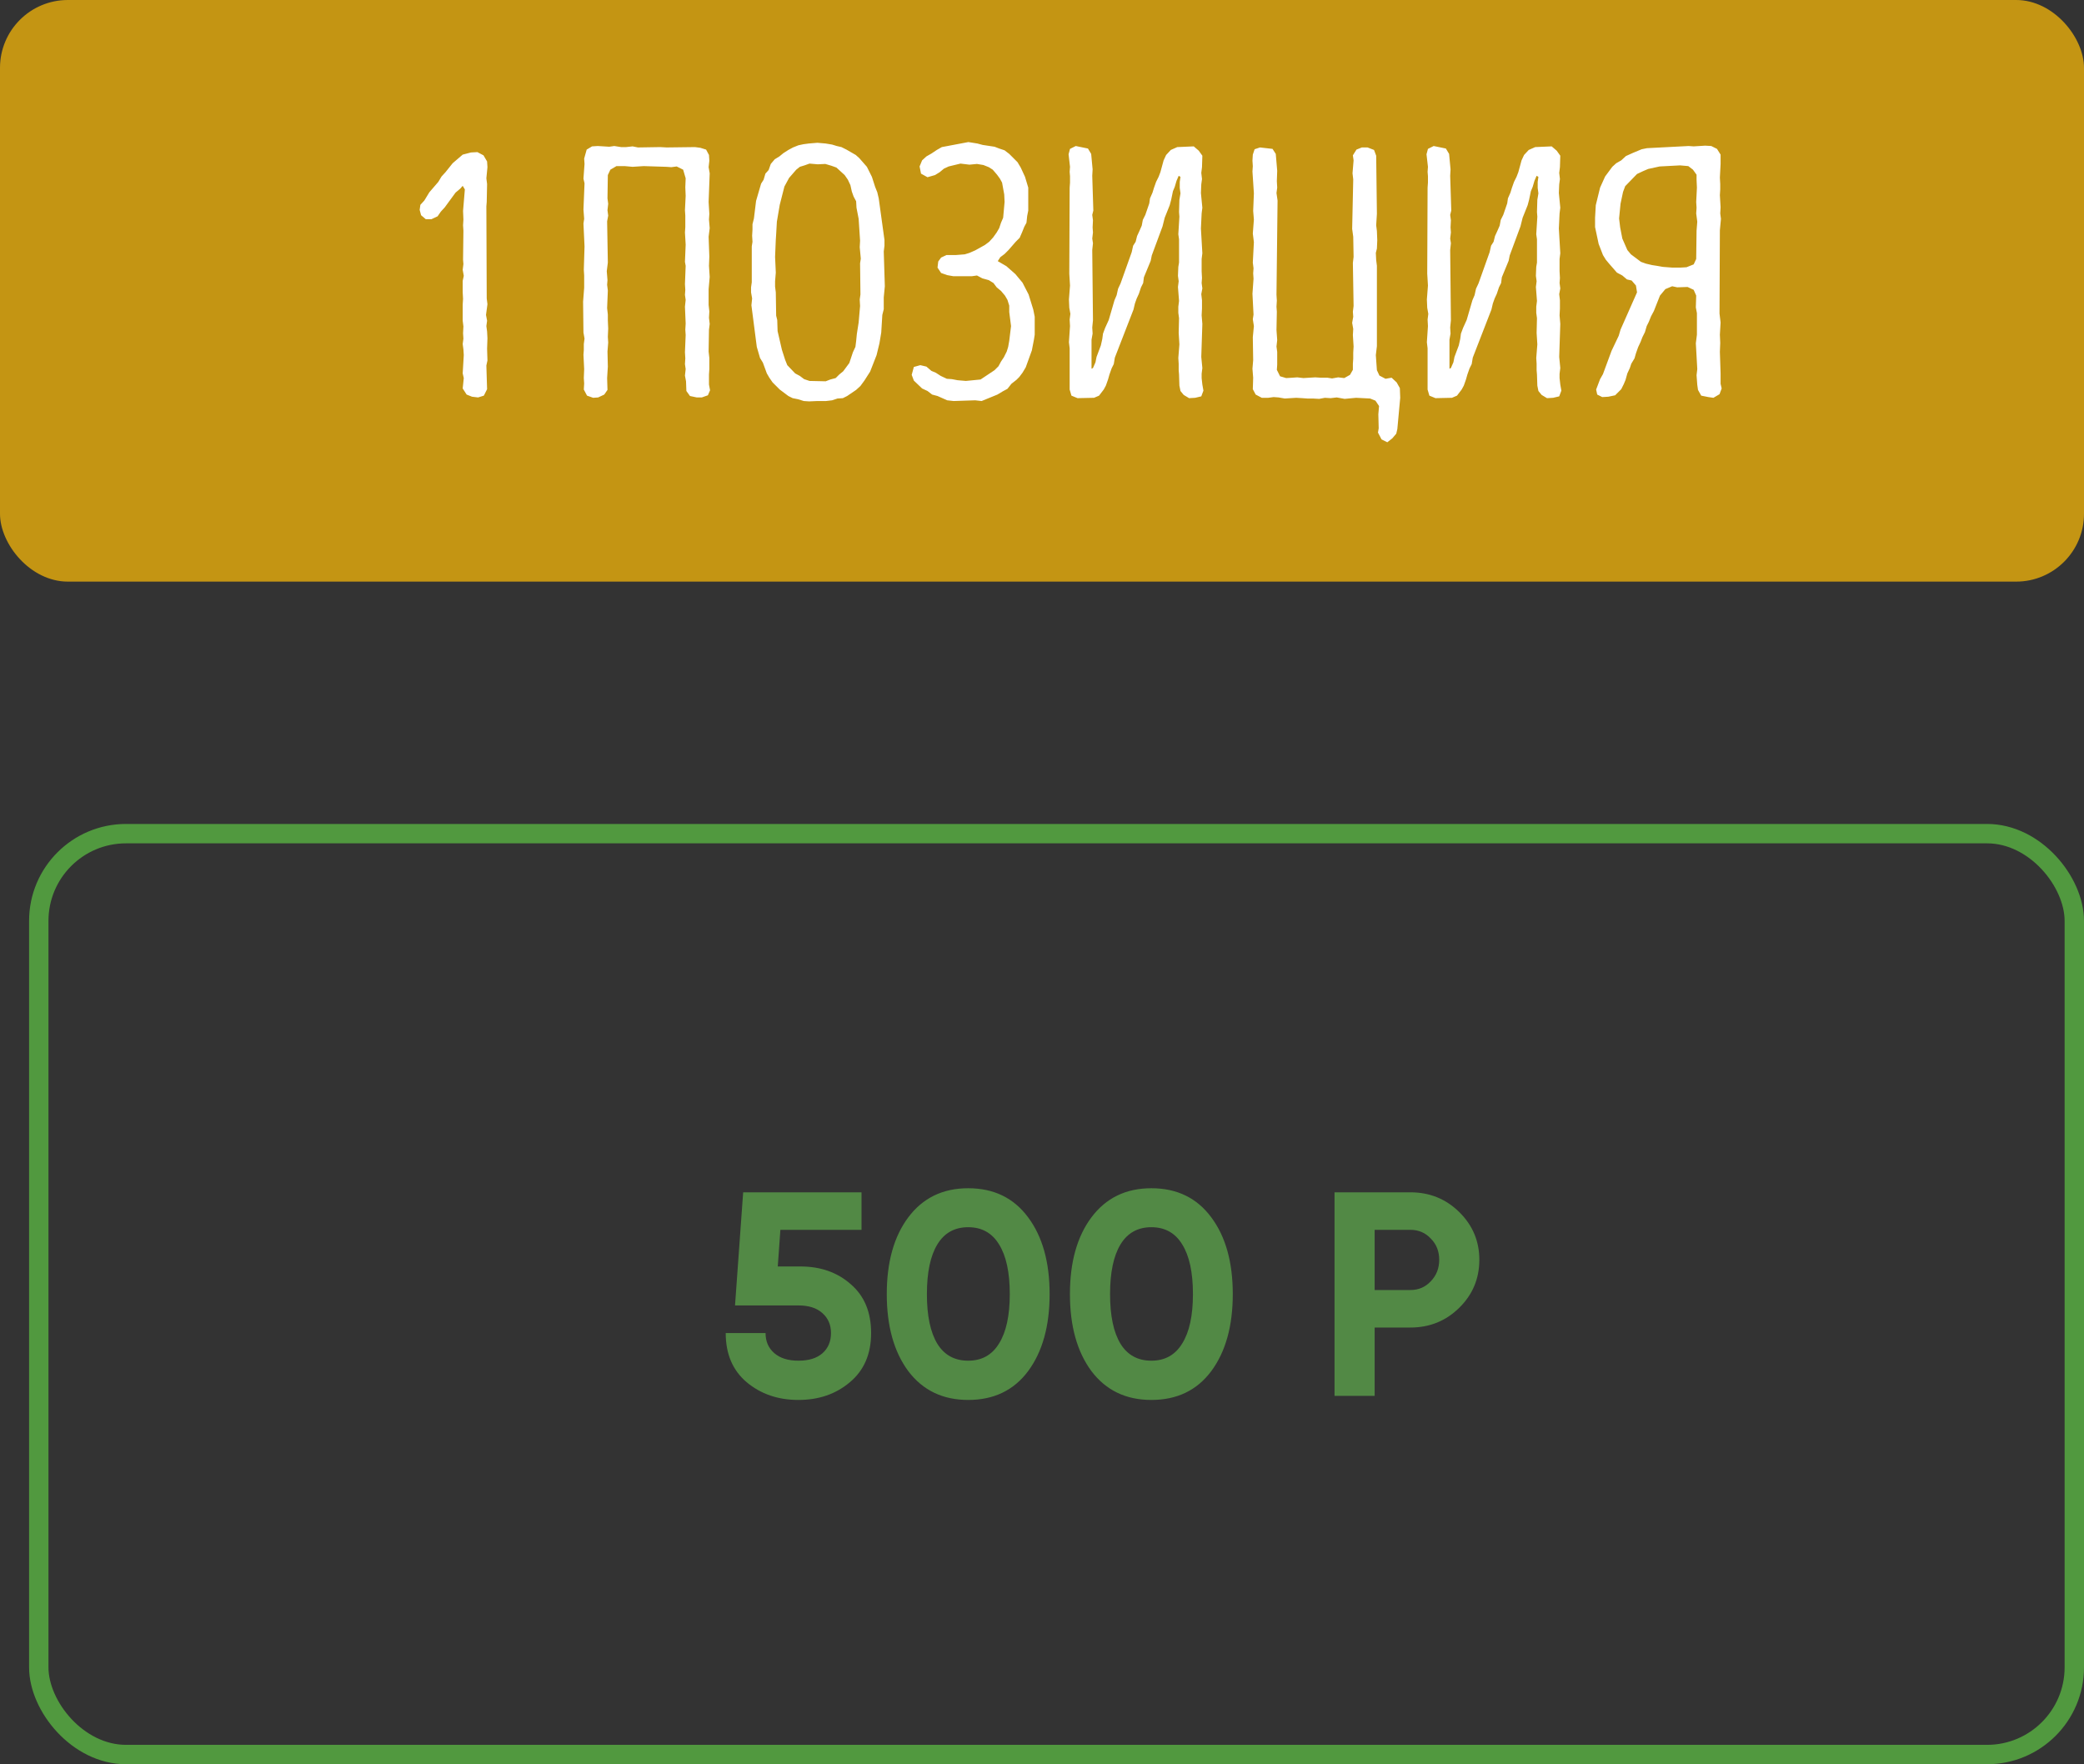
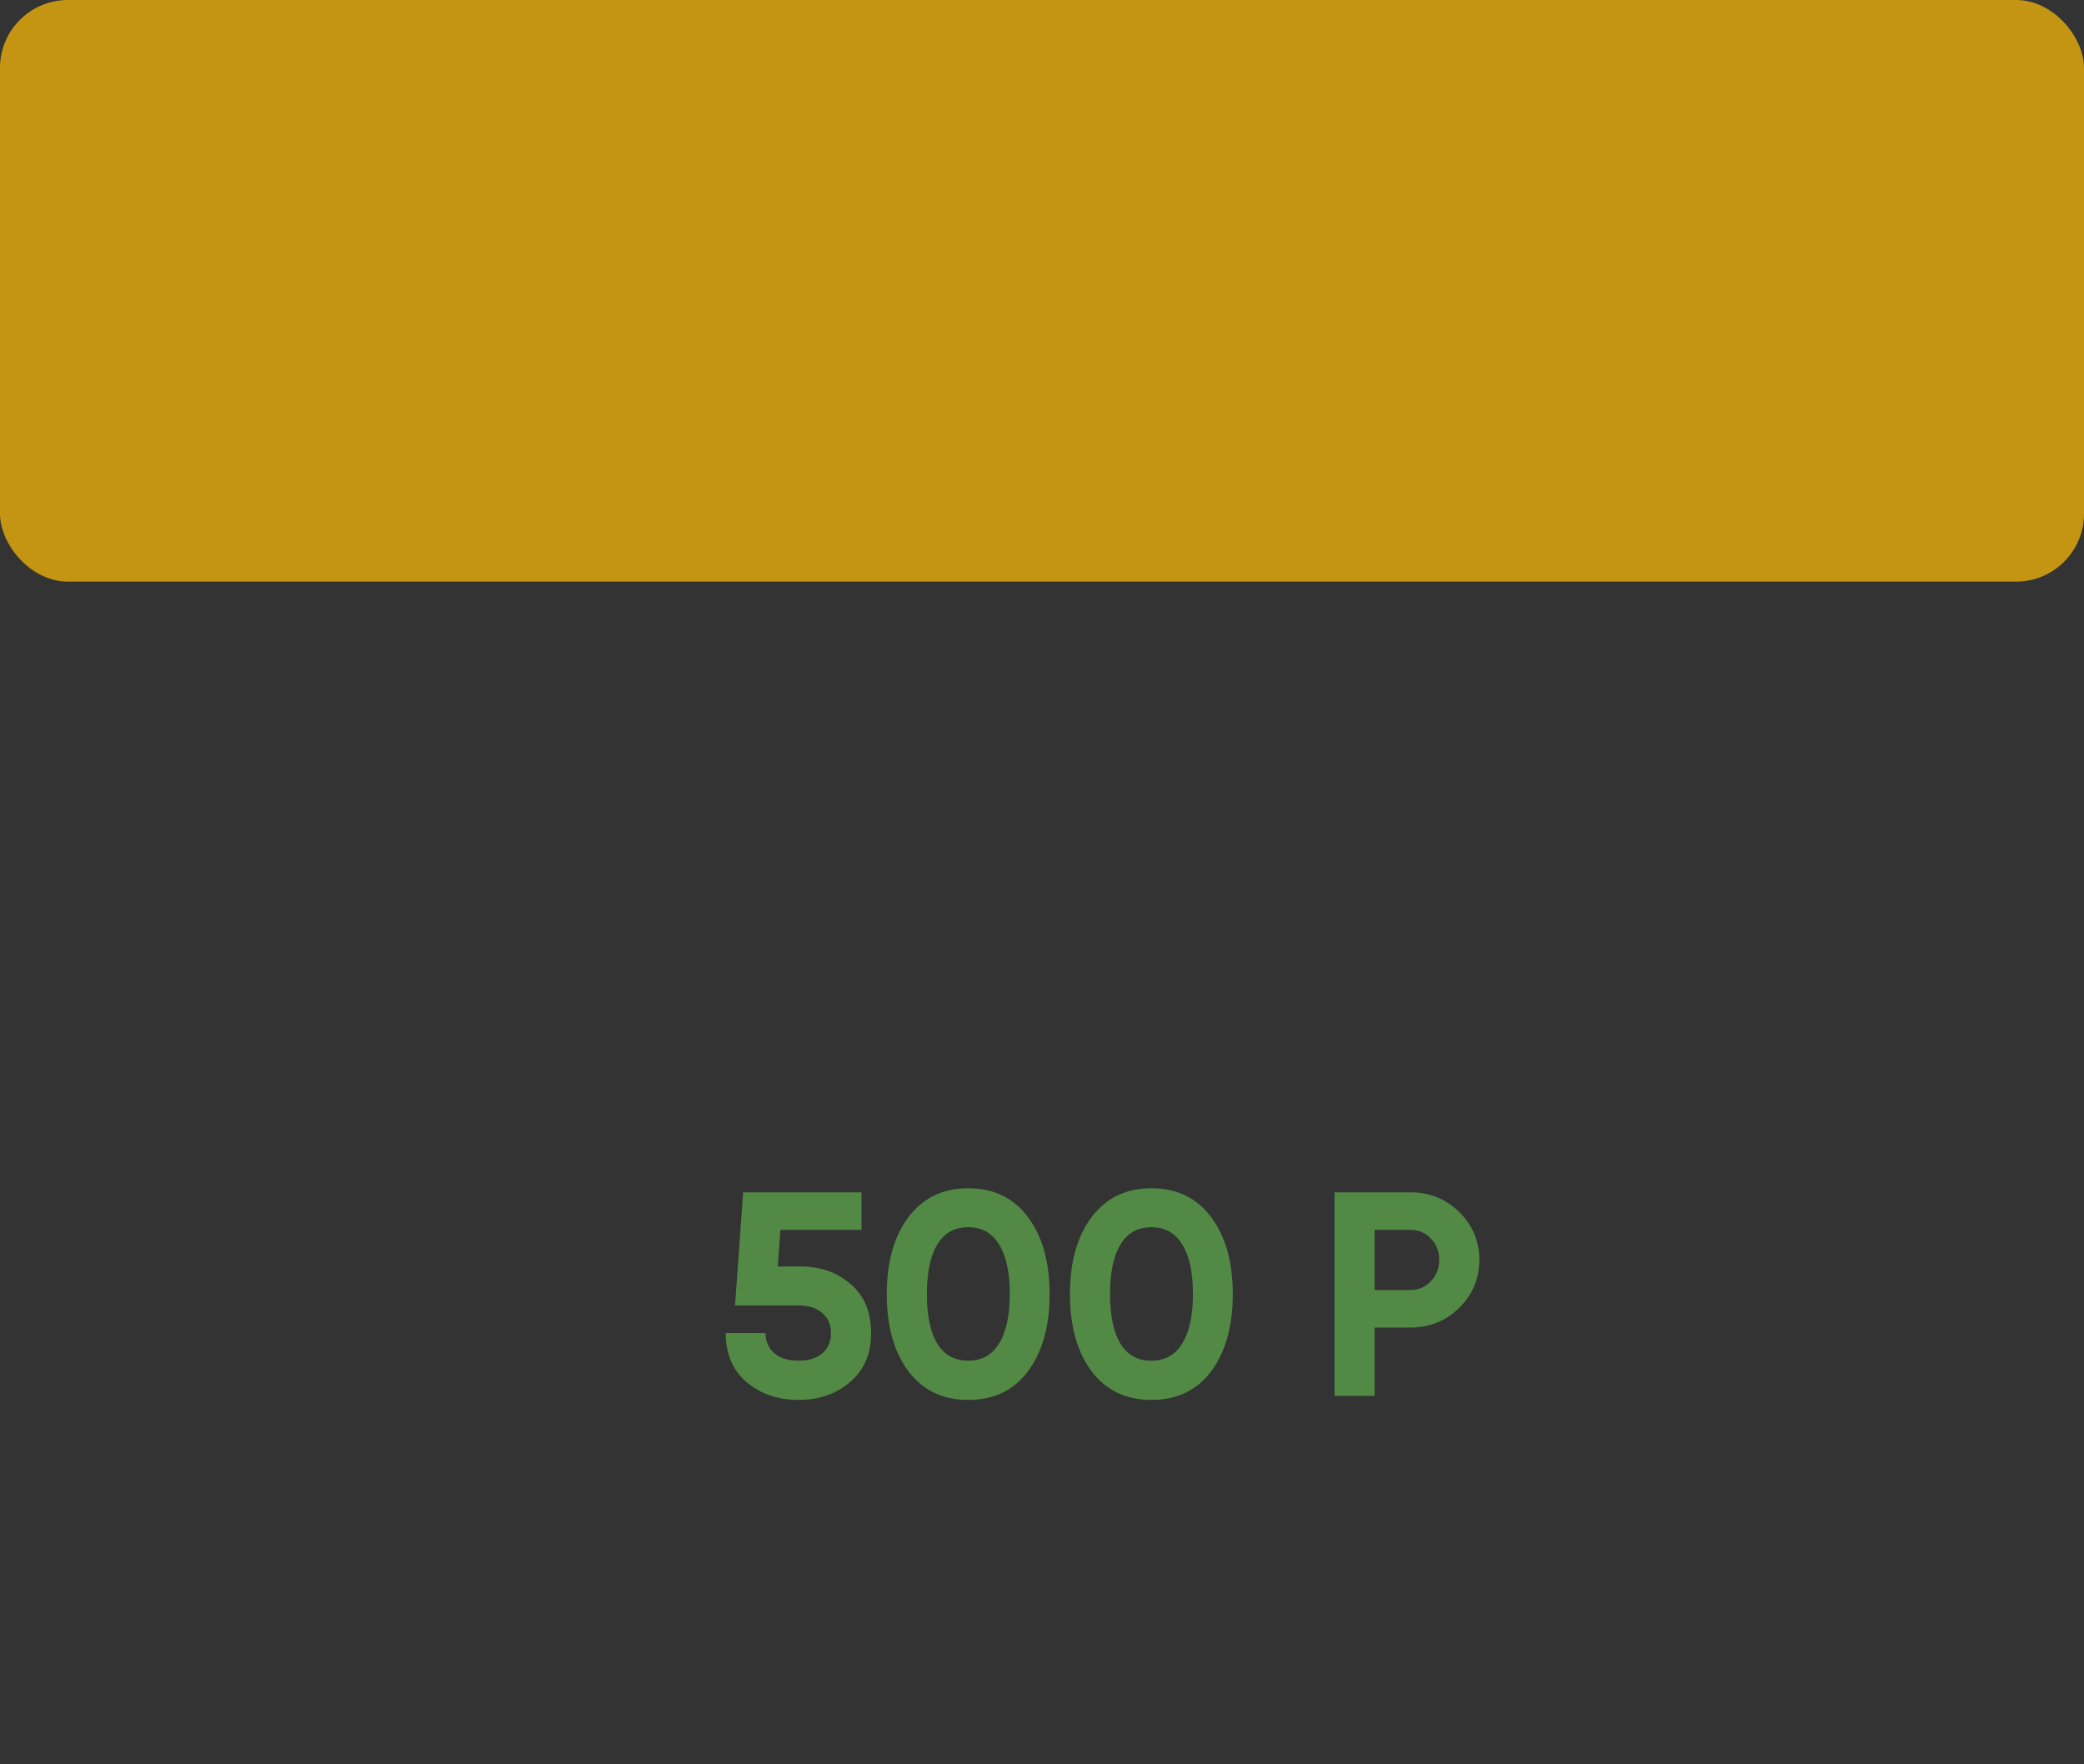
<svg xmlns="http://www.w3.org/2000/svg" width="215" height="182" viewBox="0 0 215 182" fill="none">
  <rect x="0" y="0" width="215" height="182" fill="#333333" stroke="none" />
-   <rect x="4" y="86" width="210" height="95" rx="9" stroke="#51993F" stroke-width="2" />
  <rect width="215" height="60" rx="7" fill="#C49513" />
-   <path d="M49.326 41L48.697 40.926L48.142 40.704L47.735 40.075L47.846 39.002L47.735 38.521L47.846 36.634L47.809 36.042L47.735 35.487L47.809 34.932L47.772 34.377L47.809 33.674L47.735 33.082V31.417L47.772 30.825L47.735 30.159V28.975L47.846 28.457L47.735 27.828L47.809 27.236L47.772 26.792L47.809 23.795L47.772 23.24L47.809 22.648L47.772 21.76L47.957 19.54L47.735 19.17L47.476 19.466L46.995 19.873L45.885 21.39L45.478 21.834L45.145 22.315L44.516 22.611H43.924L43.443 22.204L43.295 21.649L43.369 21.131L43.776 20.687L44.294 19.836L45.219 18.763L45.552 18.208L45.959 17.764L46.699 16.839L47.735 15.951L48.586 15.729L49.252 15.692L49.881 16.025L50.251 16.654L50.288 17.246L50.177 18.393L50.251 18.985L50.214 20.835L50.177 21.279L50.214 30.788L50.288 31.38L50.14 32.49L50.251 33.082L50.177 33.637L50.251 34.192L50.288 34.895L50.251 35.968L50.288 37.189L50.177 37.707L50.251 40.149L49.918 40.815L49.326 41ZM61.192 41.037L60.563 40.815L60.23 40.186L60.267 39.557L60.23 39.002L60.267 38.077L60.193 36.597L60.23 36.116V35.487L60.304 34.932L60.193 34.303L60.156 31.121L60.267 29.678V28.42L60.23 27.828L60.304 25.423L60.193 23.055L60.267 22.574L60.193 21.612L60.304 18.911L60.193 18.43L60.304 16.913L60.267 16.358L60.526 15.433L61.081 15.1L61.673 15.063L62.857 15.137L63.375 15.063L64.078 15.174H64.596L65.262 15.1L65.817 15.211L68.111 15.174L68.777 15.211L71.7 15.174L72.255 15.248L72.847 15.433L73.143 15.988L73.18 16.58L73.106 17.246L73.217 17.875L73.106 20.835L73.18 22.056L73.143 22.648L73.217 23.536L73.106 24.424L73.18 26.459L73.143 27.421L73.217 28.568L73.106 29.826V31.454L73.18 32.12L73.143 32.786L73.217 33.415L73.143 34.007L73.106 36.264L73.18 36.93V38.077L73.143 38.632V39.668L73.254 40.26L73.032 40.778L72.403 41H71.885L71.182 40.852L70.812 40.334L70.775 39.335L70.664 38.743L70.738 38.077L70.664 37.559L70.701 36.967L70.664 36.338L70.738 34.562L70.701 34.007L70.738 33.378L70.664 31.639L70.738 30.936L70.664 30.418L70.701 29.9L70.664 29.308L70.738 27.421L70.664 27.014L70.738 25.238L70.664 23.98L70.701 23.425V22.241L70.664 21.686L70.738 20.206L70.701 19.318L70.738 18.393L70.479 17.505L69.813 17.172L69.258 17.246L68.74 17.209L66.409 17.135L65.262 17.209L64.448 17.135H63.597L62.968 17.505L62.709 18.06L62.672 20.465L62.746 21.02L62.672 21.686L62.746 22.241L62.635 22.833L62.709 27.088L62.598 27.976L62.672 28.901L62.635 29.382L62.709 29.974L62.635 31.787L62.709 32.453V33.045L62.746 33.896L62.709 34.747L62.746 35.339L62.672 36.264L62.709 37.818L62.635 39.002L62.672 40.223L62.339 40.704L61.71 41L61.192 41.037ZM83.478 41.407L82.923 41.37L82.331 41.185L81.776 41.074L81.332 40.852L80.444 40.186L79.704 39.446L79.371 38.965L79.112 38.521L78.705 37.411L78.409 36.93L78.076 35.783L77.521 31.491L77.595 30.788L77.484 30.159V29.641L77.558 29.123V25.423L77.632 24.942L77.595 24.313L77.632 23.684V23.129L77.78 22.537L78.002 20.724L78.52 18.948L78.779 18.541L78.964 17.912L79.297 17.542L79.519 16.913L79.926 16.432L80.407 16.136L80.814 15.803L81.332 15.47L81.813 15.211L82.368 14.989L82.886 14.878L83.441 14.804L84.329 14.73L85.18 14.804L85.846 14.915L86.327 15.063L86.808 15.174L87.326 15.433L88.288 15.988L88.658 16.321L89.435 17.209L89.953 18.245L90.286 19.281L90.508 19.836L90.656 20.465L91.248 24.757V25.349L91.174 25.941L91.285 29.53L91.174 30.677V31.898L91.026 32.49L90.915 34.303L90.73 35.413L90.434 36.634L89.768 38.336L89.176 39.261L88.769 39.816L88.325 40.223L87.4 40.852L86.956 41.074L86.401 41.111L85.846 41.296L85.217 41.37H84.329L83.478 41.407ZM85.18 39.335L85.661 39.15L86.216 39.002L86.586 38.632L86.993 38.299L87.622 37.448L87.992 36.338L88.251 35.783L88.325 35.191L88.399 34.451L88.584 33.267L88.732 31.565L88.695 30.899L88.769 30.381L88.732 27.162L88.806 26.681L88.695 25.497L88.732 24.831L88.584 22.574L88.362 21.427L88.325 20.761L88.066 20.28L87.881 19.762L87.733 19.096L87.474 18.541L87.141 18.06L86.29 17.283L85.772 17.098L85.143 16.913L84.366 16.95L83.515 16.876L82.997 17.061L82.516 17.209L82.146 17.505L81.406 18.356L80.925 19.244L80.444 21.131L80.148 22.87L80.074 24.165L80.037 24.72L79.963 26.496L80.037 28.124L79.963 29.012V29.567L80.037 30.159L80.074 32.564L80.185 33.008L80.222 34.155L80.666 36.079L80.999 37.115L81.221 37.67L82.035 38.521L82.516 38.78L82.96 39.113L83.515 39.298L85.18 39.335ZM98.386 41.37L97.72 41.296L96.721 40.852L96.166 40.704L95.685 40.334L95.13 40.075L94.279 39.261L94.057 38.669L94.279 37.855L94.945 37.67L95.574 37.818L96.092 38.262L96.536 38.447L97.054 38.78L97.683 39.076L98.201 39.113L98.793 39.224L99.644 39.298L101.161 39.15L102.604 38.188L103.011 37.781L103.27 37.3L103.566 36.856L103.862 36.264L104.01 35.783L104.121 35.154L104.306 33.637L104.121 32.194V31.528L103.936 30.936L103.677 30.492L103.27 30.011L102.826 29.641L102.493 29.197L102.012 28.901L101.346 28.716L100.791 28.42L100.273 28.494H98.349L97.72 28.383L97.091 28.161L96.721 27.606L96.795 26.977L97.091 26.57L97.646 26.311H98.608L99.533 26.237L100.014 26.089L100.606 25.83L101.605 25.275L102.049 24.942L102.456 24.498L102.826 23.98L103.085 23.536L103.27 22.981L103.492 22.463L103.64 20.835L103.603 20.058L103.381 18.837L103.159 18.43L102.863 18.023L102.419 17.505L102.012 17.246L101.457 17.024L100.791 16.913L100.014 16.987L99.089 16.876L97.868 17.172L97.387 17.394L96.943 17.764L96.462 18.06L95.685 18.282L95.019 17.912L94.871 17.172L95.13 16.543L95.574 16.136L96.092 15.84L96.647 15.47L97.165 15.174L99.903 14.656L100.828 14.804L101.383 14.952L102.604 15.137L103.085 15.322L103.64 15.507L104.121 15.877L104.972 16.728L105.305 17.283L105.749 18.245L106.082 19.355V21.723L105.971 22.278L105.897 22.981L105.675 23.388L105.453 23.943L105.194 24.535L104.787 24.942L104.047 25.793L103.64 26.2L103.196 26.533L102.937 26.94L103.825 27.458L104.75 28.272L105.49 29.16L106.119 30.381L106.6 31.935L106.748 32.675V34.525L106.674 35.006L106.452 36.153L105.823 37.892L105.49 38.447L105.157 38.891L104.861 39.187L104.343 39.594L103.936 40.112L103.455 40.371L102.9 40.704L101.272 41.37L100.606 41.296L98.386 41.37ZM111.167 41.074L110.538 40.815L110.353 40.186V35.931L110.279 35.302L110.39 33.637L110.353 32.971L110.427 32.379L110.316 31.75L110.279 30.899L110.39 29.456L110.316 28.235L110.353 19.355L110.39 18.837V18.171L110.353 17.727L110.39 17.209L110.242 15.914L110.39 15.359L110.982 15.063L112.24 15.322L112.573 15.877L112.721 17.468L112.684 18.134L112.795 21.723L112.684 22.167L112.758 22.722L112.721 23.462L112.758 23.98L112.684 24.609L112.758 25.09L112.684 25.793L112.758 33.045L112.684 33.785L112.721 34.414L112.61 35.043V38.04L112.758 37.966L113.017 37.374L113.128 36.819L113.572 35.635L113.72 34.969L113.794 34.414L114.016 33.822L114.386 33.008L114.978 30.973L115.2 30.455L115.348 29.789L115.607 29.234L116.754 26.015L116.902 25.349L117.161 24.942L117.309 24.35L117.531 23.869L117.79 23.277L117.901 22.685L118.16 22.167L118.567 20.983L118.641 20.465L118.9 19.873L119.048 19.392L119.27 18.763L119.529 18.245L119.714 17.764L120.047 16.543L120.306 15.988L120.787 15.47L121.453 15.174L123.155 15.1L123.673 15.544L124.043 16.062L124.006 17.246L123.932 17.838L124.006 18.467L123.932 19.022L123.895 19.91L124.043 21.427L123.969 22.019L123.895 23.573L124.043 26.126L123.969 26.718V27.976L124.006 28.679L123.969 29.197L124.043 29.752L123.932 30.344L124.006 30.973V31.824L123.969 32.527L124.043 33.415L123.932 36.819L124.043 37.966L123.969 38.558V39.002L124.043 39.668L124.154 40.297L123.932 40.889L123.303 41.037L122.674 41.074L122.119 40.741L121.786 40.334L121.675 39.779L121.638 38.632L121.601 38.188V37.522L121.564 36.93L121.675 35.524L121.601 34.34L121.638 32.823L121.564 32.268V31.639L121.638 31.047L121.527 29.604L121.601 29.012L121.527 28.457L121.564 27.532L121.638 27.088V24.683L121.564 24.165L121.675 22.352L121.638 21.871L121.675 20.613L121.786 19.947L121.712 19.392V18.763L121.786 18.245L121.601 18.134L121.379 18.652L121.194 19.281L121.009 19.725L120.824 20.613L120.676 21.168L120.158 22.463L119.936 23.351L118.826 26.348L118.715 26.903L118.012 28.605L117.938 29.197L117.716 29.641L117.494 30.307L117.272 30.788L117.087 31.306L116.939 31.935L115.015 36.893L114.904 37.559L114.682 38.003L114.46 38.632L114.312 39.15L114.09 39.779L113.868 40.186L113.387 40.815L112.869 41.037L111.167 41.074ZM143.124 45.625L142.532 45.329L142.162 44.626L142.236 44.182L142.199 42.739L142.273 41.888L141.903 41.333L141.348 41.111L139.905 41.037L138.721 41.148L137.907 41L137.278 41.074L136.686 41.037L136.094 41.148L135.428 41.111H134.873L134.355 41.074L133.726 41.037L132.542 41.111L131.913 41L131.395 40.963L130.84 41.037H130.174L129.545 40.704L129.249 40.149L129.286 38.965L129.212 38.04L129.286 37.152L129.249 34.784L129.36 33.637L129.249 32.934L129.323 32.453L129.212 30.307L129.323 28.753L129.286 28.198L129.323 27.68L129.249 27.088L129.36 24.979L129.249 24.091L129.36 22.648L129.286 21.76L129.36 19.947L129.212 17.69L129.249 17.135L129.212 16.58L129.249 15.951L129.434 15.396L129.989 15.211L131.284 15.359L131.617 15.877L131.765 17.616L131.728 18.689L131.765 19.355L131.691 19.91L131.802 20.687L131.691 30.418L131.728 31.01L131.691 31.639L131.728 32.157L131.691 34.044L131.765 35.08L131.691 35.746L131.765 36.301V37.633L131.728 38.151L132.061 38.817L132.69 39.002L133.319 38.965L133.837 38.928L134.466 39.002L135.687 38.928L136.279 38.965H136.945L137.426 39.039L138.055 38.928L138.684 39.002L139.276 38.669L139.572 38.151V37.522L139.609 37.004V36.375L139.646 35.746L139.572 34.562L139.609 33.933L139.498 33.304L139.609 32.675L139.572 32.157L139.646 31.565L139.572 27.125L139.646 26.496L139.609 24.424L139.498 23.61L139.609 18.504L139.535 17.875L139.646 16.543L139.572 16.025L139.942 15.433L140.497 15.211H141.089L141.755 15.47L141.977 16.062L142.051 22.056L141.977 23.24L142.051 23.832L142.088 24.794L142.051 25.645L141.94 26.089L141.977 26.829L142.051 27.421V35.709L141.94 36.634L142.051 38.188L142.31 38.743L142.939 39.076L143.568 38.965L144.086 39.446L144.419 40.038L144.456 41.037L144.16 44.256L144.049 44.737L143.642 45.218L143.124 45.625ZM148.094 41.074L147.465 40.815L147.28 40.186V35.931L147.206 35.302L147.317 33.637L147.28 32.971L147.354 32.379L147.243 31.75L147.206 30.899L147.317 29.456L147.243 28.235L147.28 19.355L147.317 18.837V18.171L147.28 17.727L147.317 17.209L147.169 15.914L147.317 15.359L147.909 15.063L149.167 15.322L149.5 15.877L149.648 17.468L149.611 18.134L149.722 21.723L149.611 22.167L149.685 22.722L149.648 23.462L149.685 23.98L149.611 24.609L149.685 25.09L149.611 25.793L149.685 33.045L149.611 33.785L149.648 34.414L149.537 35.043V38.04L149.685 37.966L149.944 37.374L150.055 36.819L150.499 35.635L150.647 34.969L150.721 34.414L150.943 33.822L151.313 33.008L151.905 30.973L152.127 30.455L152.275 29.789L152.534 29.234L153.681 26.015L153.829 25.349L154.088 24.942L154.236 24.35L154.458 23.869L154.717 23.277L154.828 22.685L155.087 22.167L155.494 20.983L155.568 20.465L155.827 19.873L155.975 19.392L156.197 18.763L156.456 18.245L156.641 17.764L156.974 16.543L157.233 15.988L157.714 15.47L158.38 15.174L160.082 15.1L160.6 15.544L160.97 16.062L160.933 17.246L160.859 17.838L160.933 18.467L160.859 19.022L160.822 19.91L160.97 21.427L160.896 22.019L160.822 23.573L160.97 26.126L160.896 26.718V27.976L160.933 28.679L160.896 29.197L160.97 29.752L160.859 30.344L160.933 30.973V31.824L160.896 32.527L160.97 33.415L160.859 36.819L160.97 37.966L160.896 38.558V39.002L160.97 39.668L161.081 40.297L160.859 40.889L160.23 41.037L159.601 41.074L159.046 40.741L158.713 40.334L158.602 39.779L158.565 38.632L158.528 38.188V37.522L158.491 36.93L158.602 35.524L158.528 34.34L158.565 32.823L158.491 32.268V31.639L158.565 31.047L158.454 29.604L158.528 29.012L158.454 28.457L158.491 27.532L158.565 27.088V24.683L158.491 24.165L158.602 22.352L158.565 21.871L158.602 20.613L158.713 19.947L158.639 19.392V18.763L158.713 18.245L158.528 18.134L158.306 18.652L158.121 19.281L157.936 19.725L157.751 20.613L157.603 21.168L157.085 22.463L156.863 23.351L155.753 26.348L155.642 26.903L154.939 28.605L154.865 29.197L154.643 29.641L154.421 30.307L154.199 30.788L154.014 31.306L153.866 31.935L151.942 36.893L151.831 37.559L151.609 38.003L151.387 38.632L151.239 39.15L151.017 39.779L150.795 40.186L150.314 40.815L149.796 41.037L148.094 41.074ZM176.768 41.037L176.25 40.963L175.51 40.815L175.177 40.223L175.103 39.705L175.029 38.706L175.103 38.077L174.955 35.413L175.066 34.525V32.305L174.955 31.713L174.992 30.492L174.733 29.9L174.104 29.604L173.031 29.641L172.513 29.53L171.81 29.826L171.255 30.492L170.626 32.083L170.33 32.638L170.108 33.193L169.886 33.637L169.701 34.266L169.442 34.784L169.257 35.265L168.998 35.82L168.776 36.449L168.628 36.967L168.295 37.522L168.147 37.966L167.888 38.521L167.703 39.187L167.518 39.631L167.259 40.149L166.63 40.778L165.927 40.926L165.298 40.963L164.78 40.704L164.669 40.186L165.076 39.113L165.372 38.595L166.26 36.19L167 34.636L167.185 34.007L168.887 30.159L168.776 29.456L168.332 28.938L167.851 28.827L167.37 28.42L166.815 28.124L166.038 27.236L165.668 26.792L165.372 26.311L164.928 25.164L164.558 23.425V22.463L164.632 21.168L165.076 19.355L165.594 18.208L166.334 17.209L166.741 16.839L167.259 16.543L167.74 16.099L168.48 15.766L169.368 15.396L169.923 15.285L174.215 15.063L174.733 15.1L175.917 15.026L176.546 15.063L177.138 15.359L177.508 15.951V16.913L177.434 18.319L177.471 18.985V19.54L177.434 20.132L177.508 21.39L177.471 22.019L177.545 22.574L177.434 23.758L177.397 32.342L177.508 33.267L177.434 34.525L177.471 35.376L177.434 36.301L177.508 38.521V39.594L177.619 40.075L177.397 40.667L176.768 41.037ZM172.513 27.606H173.364L173.993 27.569L174.733 27.273L174.992 26.718L175.029 23.795L175.103 22.87L174.992 22.019L175.029 21.427L174.992 20.835L175.066 19.355L175.029 18.541V18.023L174.659 17.505L174.178 17.135L173.327 17.061L171.218 17.172L170.034 17.431L169.516 17.653L168.887 17.949L167.666 19.207L167.444 19.799L167.185 21.02L167.037 22.537L167.148 23.462L167.37 24.609L167.888 25.793L168.258 26.237L169.294 27.014L169.812 27.199L170.441 27.347L170.922 27.421L171.551 27.532L172.513 27.606Z" fill="white" />
  <path d="M82.58 130.65C84.66 130.65 86.39 131.26 87.77 132.48C89.17 133.68 89.87 135.36 89.87 137.52C89.87 139.68 89.14 141.37 87.68 142.59C86.24 143.81 84.47 144.42 82.37 144.42C80.27 144.42 78.49 143.81 77.03 142.59C75.59 141.37 74.87 139.68 74.87 137.52H78.98C78.98 138.38 79.28 139.07 79.88 139.59C80.48 140.11 81.31 140.37 82.37 140.37C83.43 140.37 84.25 140.12 84.83 139.62C85.43 139.1 85.73 138.4 85.73 137.52C85.73 136.66 85.43 135.97 84.83 135.45C84.25 134.93 83.43 134.67 82.37 134.67H75.83L76.67 123H88.88V126.87H80.51L80.24 130.65H82.58ZM99.885 144.42C97.266 144.42 95.206 143.43 93.706 141.45C92.225 139.45 91.486 136.8 91.486 133.5C91.486 130.2 92.225 127.56 93.706 125.58C95.206 123.58 97.266 122.58 99.885 122.58C102.526 122.58 104.586 123.58 106.066 125.58C107.546 127.56 108.286 130.2 108.286 133.5C108.286 136.8 107.546 139.45 106.066 141.45C104.586 143.43 102.526 144.42 99.885 144.42ZM96.706 138.63C97.425 139.79 98.486 140.37 99.885 140.37C101.286 140.37 102.346 139.78 103.066 138.6C103.806 137.42 104.176 135.72 104.176 133.5C104.176 131.26 103.806 129.55 103.066 128.37C102.346 127.19 101.286 126.6 99.885 126.6C98.486 126.6 97.425 127.19 96.706 128.37C95.986 129.55 95.626 131.26 95.626 133.5C95.626 135.74 95.986 137.45 96.706 138.63ZM118.782 144.42C116.162 144.42 114.102 143.43 112.602 141.45C111.122 139.45 110.382 136.8 110.382 133.5C110.382 130.2 111.122 127.56 112.602 125.58C114.102 123.58 116.162 122.58 118.782 122.58C121.422 122.58 123.482 123.58 124.962 125.58C126.442 127.56 127.182 130.2 127.182 133.5C127.182 136.8 126.442 139.45 124.962 141.45C123.482 143.43 121.422 144.42 118.782 144.42ZM115.602 138.63C116.322 139.79 117.382 140.37 118.782 140.37C120.182 140.37 121.242 139.78 121.962 138.6C122.702 137.42 123.072 135.72 123.072 133.5C123.072 131.26 122.702 129.55 121.962 128.37C121.242 127.19 120.182 126.6 118.782 126.6C117.382 126.6 116.322 127.19 115.602 128.37C114.882 129.55 114.522 131.26 114.522 133.5C114.522 135.74 114.882 137.45 115.602 138.63ZM145.509 123C147.489 123 149.169 123.68 150.549 125.04C151.929 126.4 152.619 128.04 152.619 129.96C152.619 131.9 151.929 133.55 150.549 134.91C149.169 136.27 147.489 136.95 145.509 136.95H141.819V144H137.679V123H141.819H145.509ZM145.509 133.08C146.349 133.08 147.049 132.78 147.609 132.18C148.189 131.58 148.479 130.84 148.479 129.96C148.479 129.08 148.189 128.35 147.609 127.77C147.049 127.17 146.349 126.87 145.509 126.87H141.819V133.08H145.509Z" fill="#528945" />
</svg>